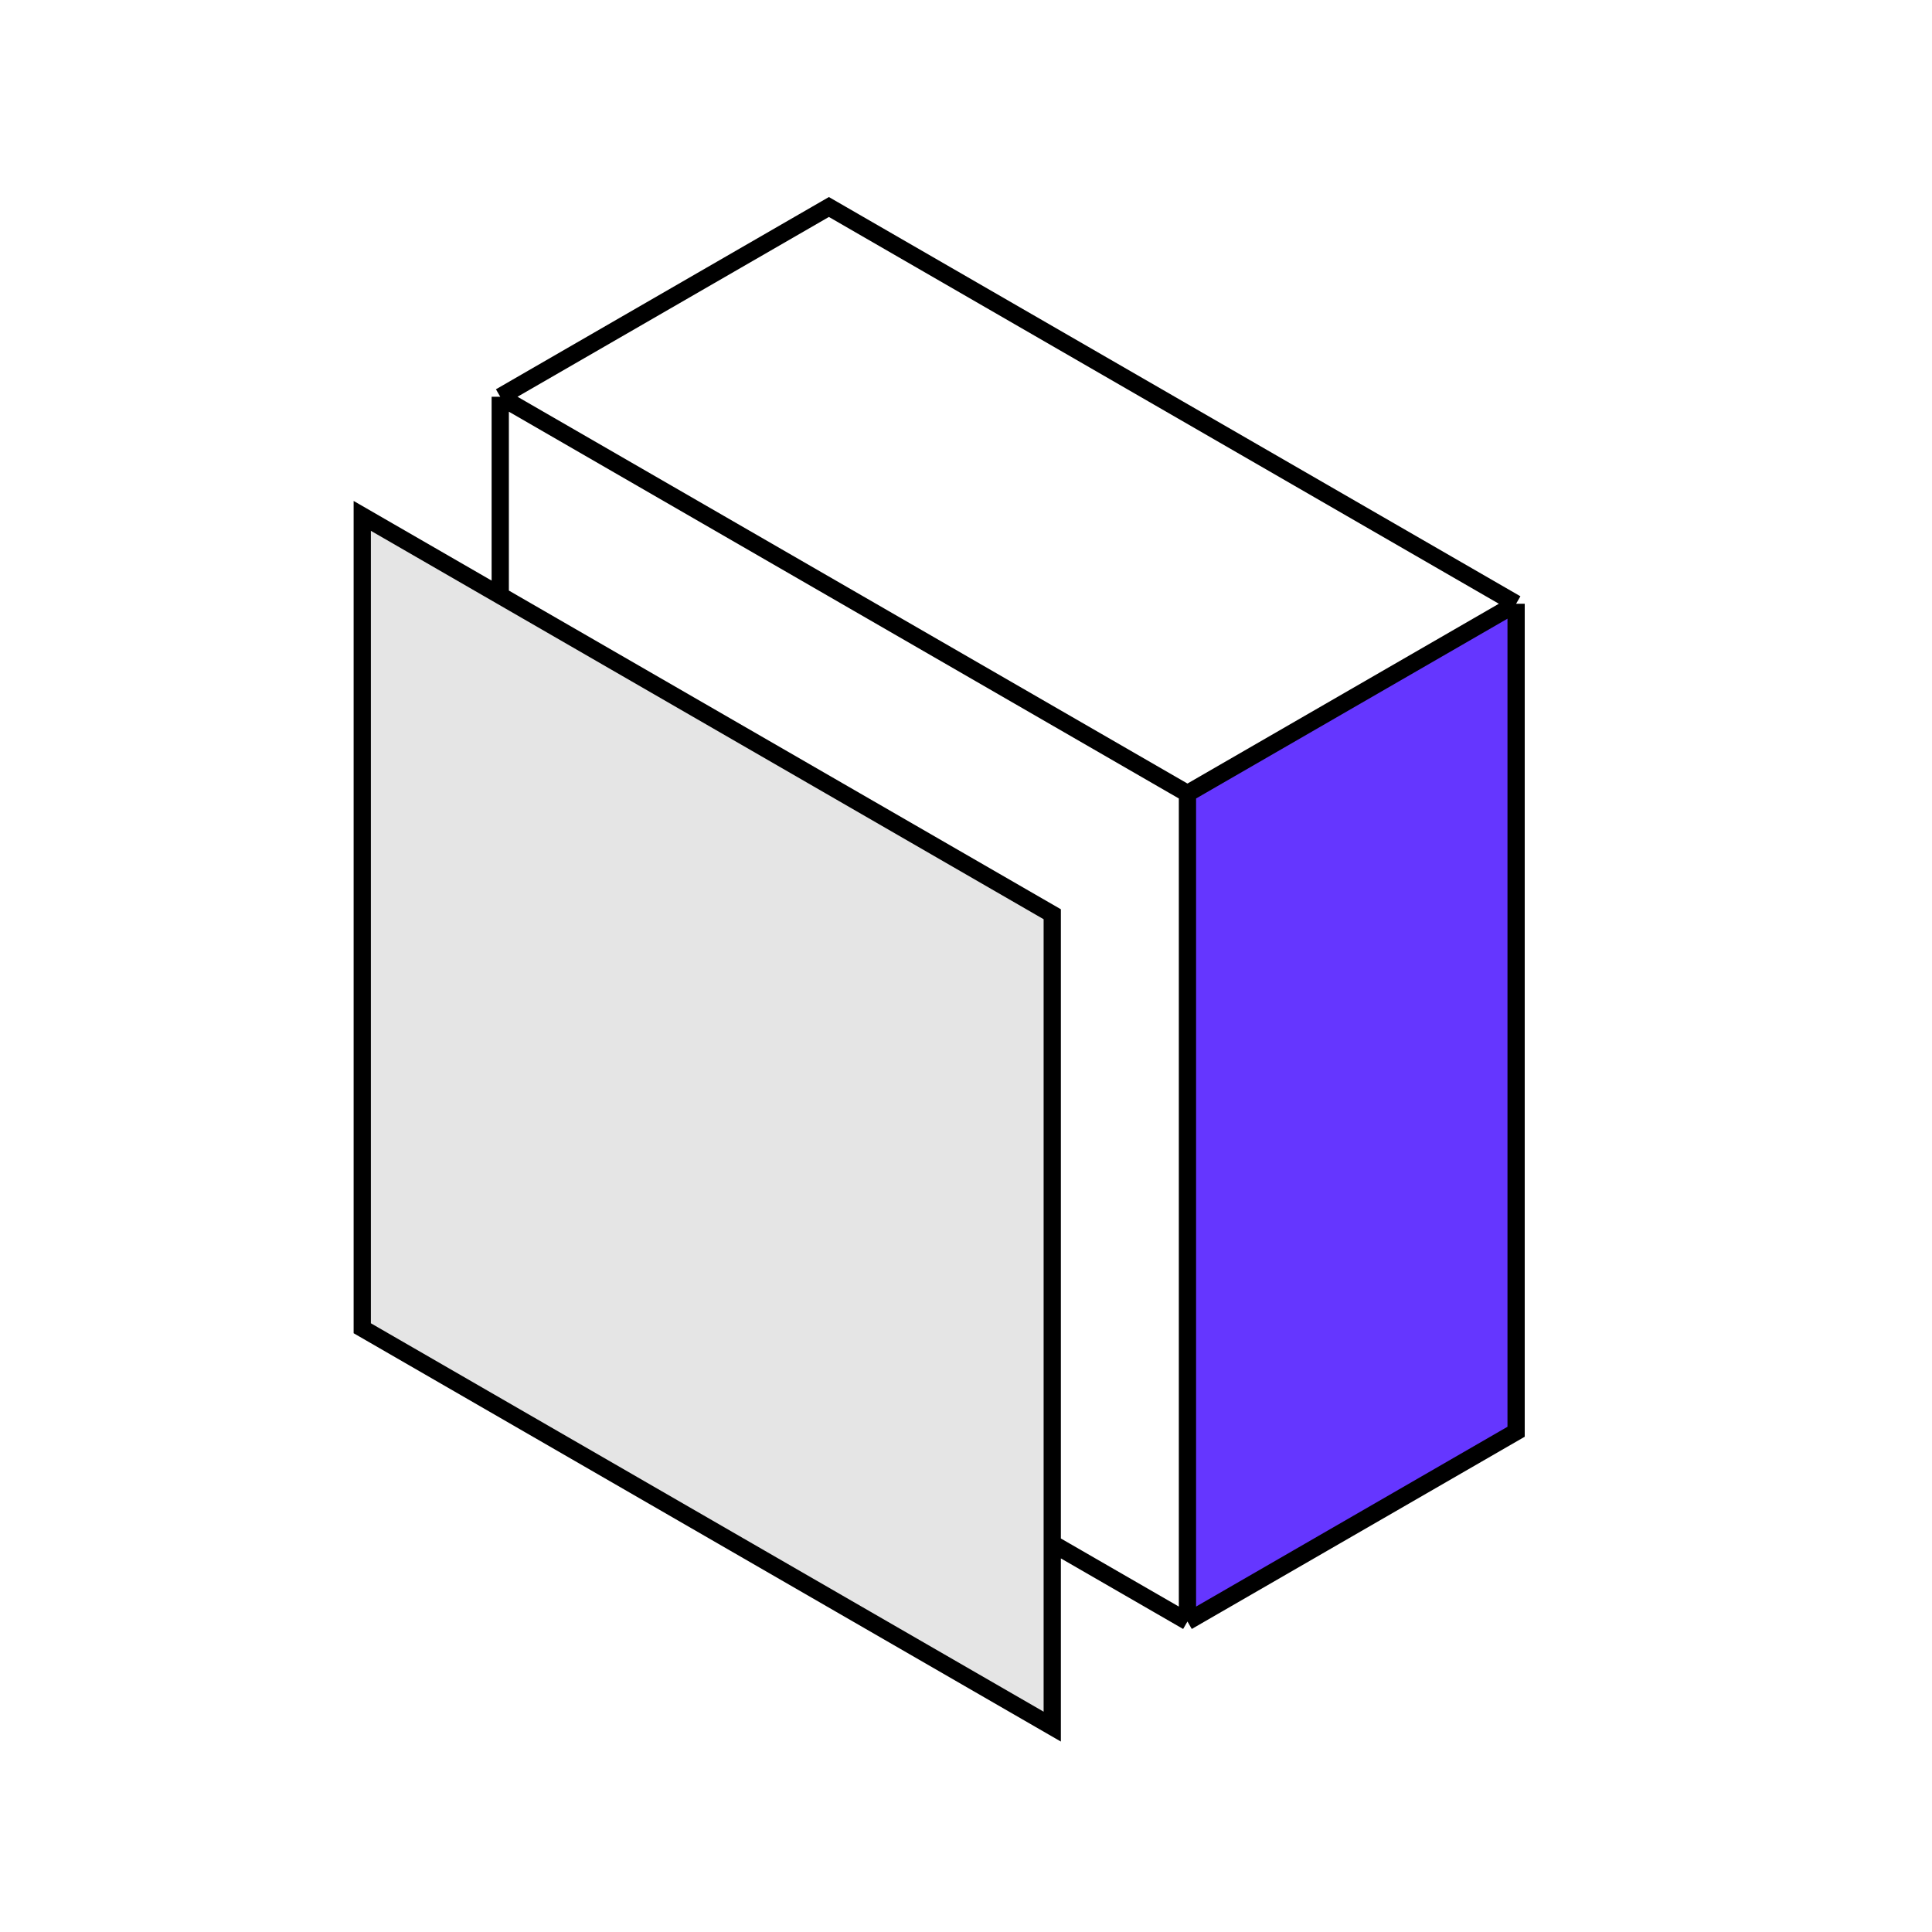
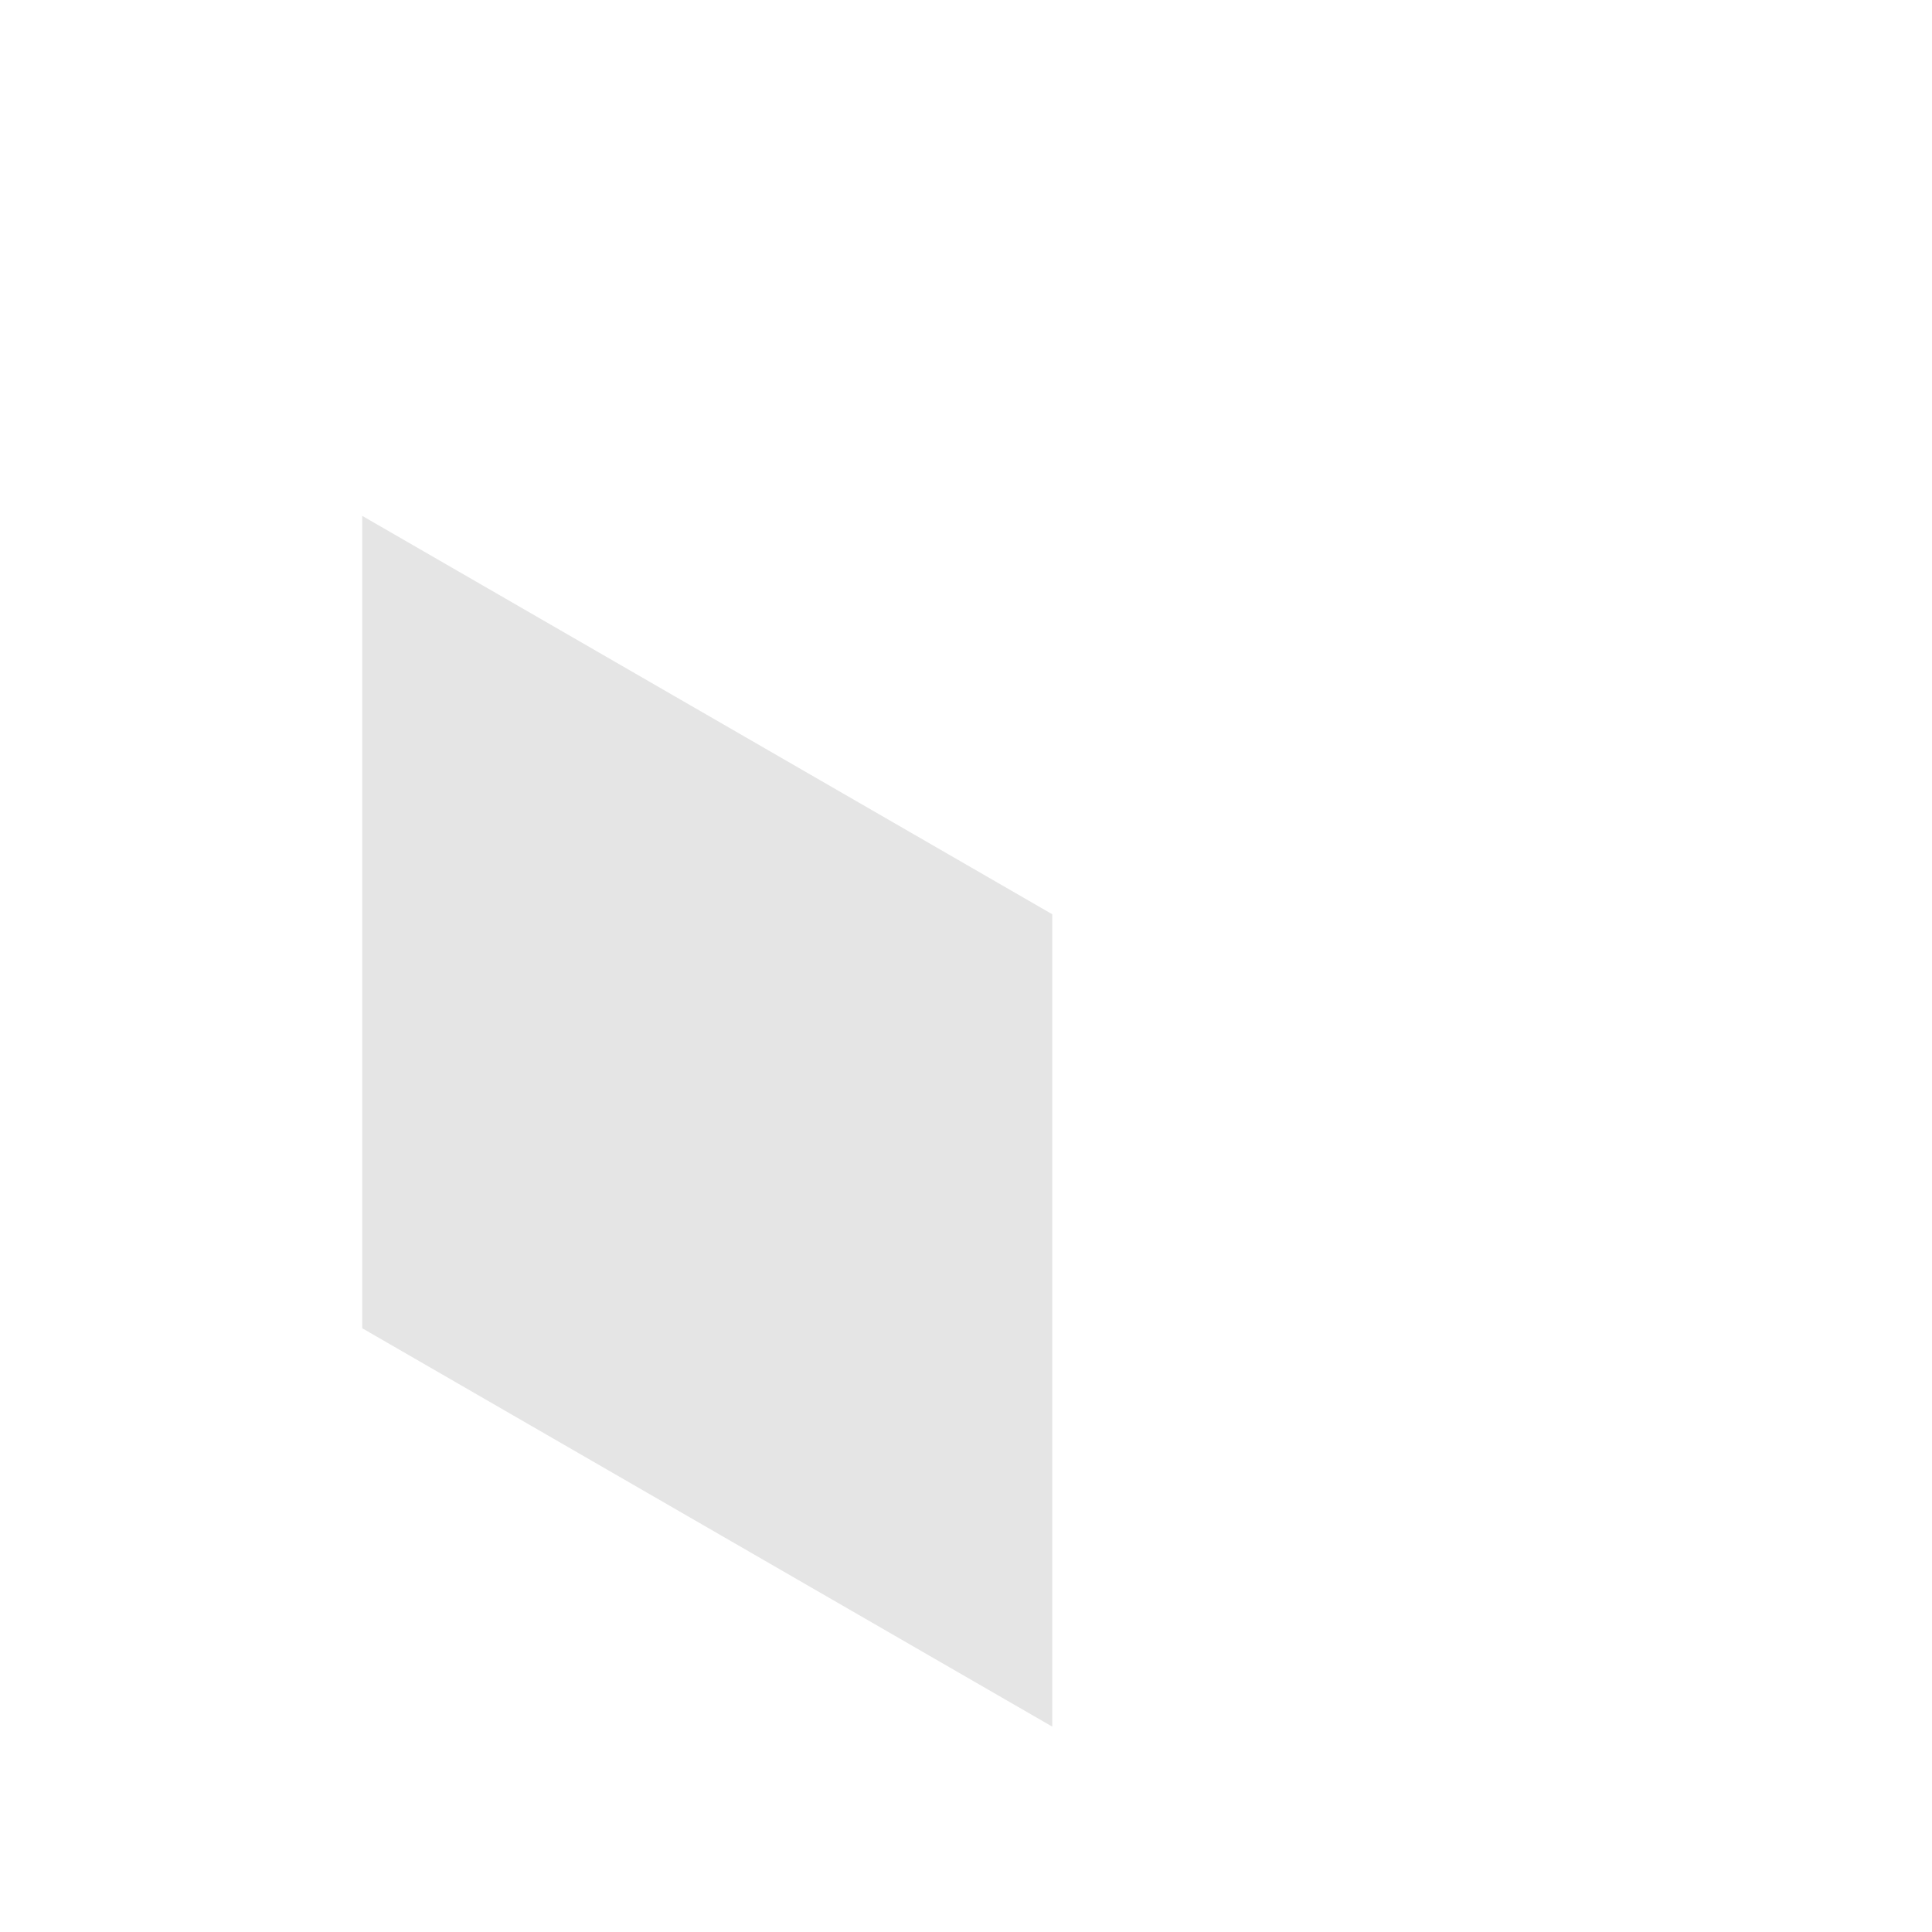
<svg xmlns="http://www.w3.org/2000/svg" width="56" height="56" viewBox="0 0 56 56" fill="none">
  <path d="M10.5 38.5L30.5 50.047V44.738V26.5L14.5 17.262L10.5 14.953V38.5Z" fill="#E5E5E5" />
-   <path d="M43.945 17.5L34.419 23V47L43.945 41.5V17.5Z" fill="#6536FF" />
-   <path d="M14.5 11.5L34.419 23M14.5 11.5L24.026 6L43.945 17.5M14.5 11.5V17.262M34.419 23L43.945 17.5M34.419 23V47M43.945 17.5V41.5L34.419 47M34.419 47L30.5 44.738M14.5 17.262L10.5 14.953V38.5L30.5 50.047V44.738M14.5 17.262L30.5 26.5V44.738" stroke="black" stroke-width="0.5" />
</svg>